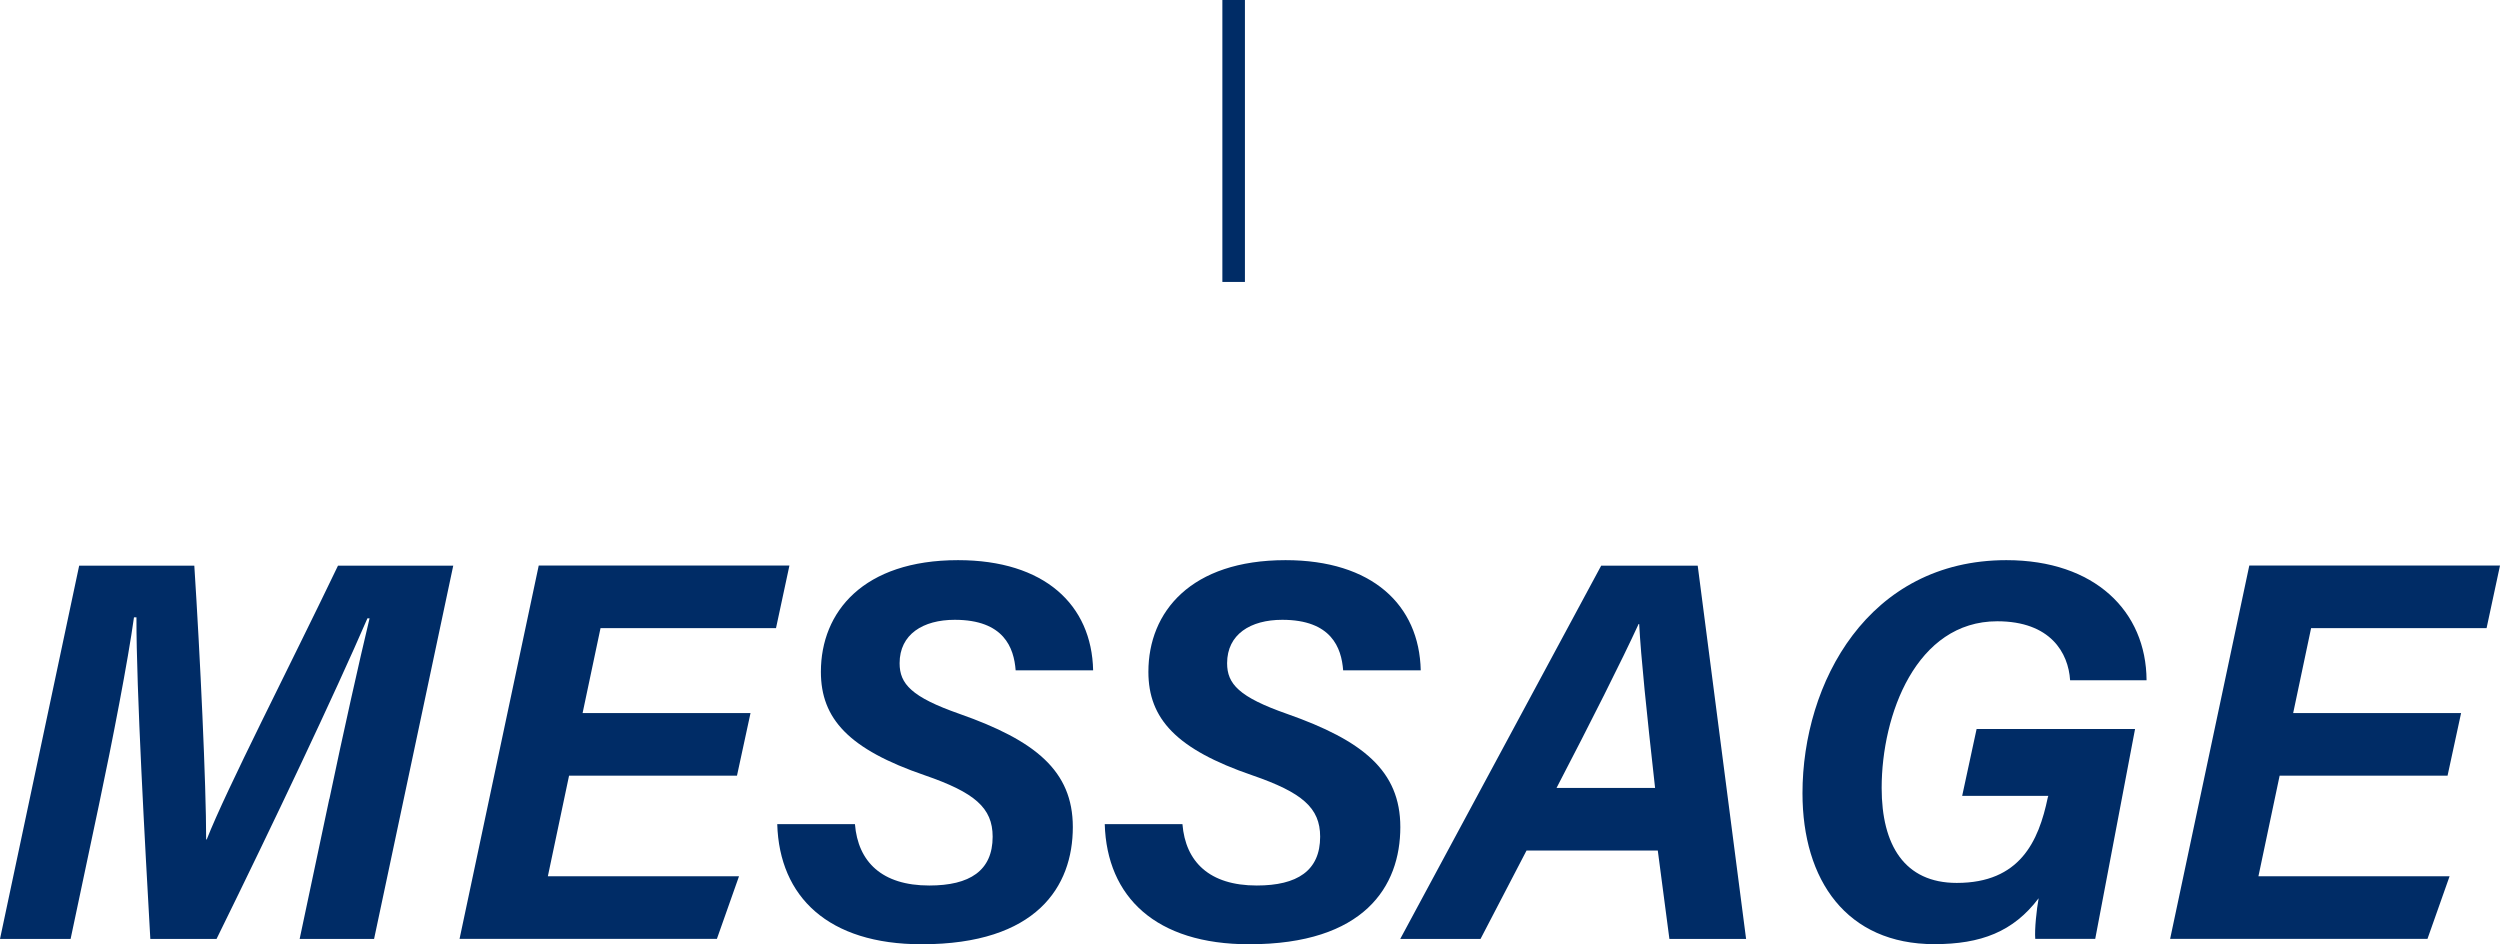
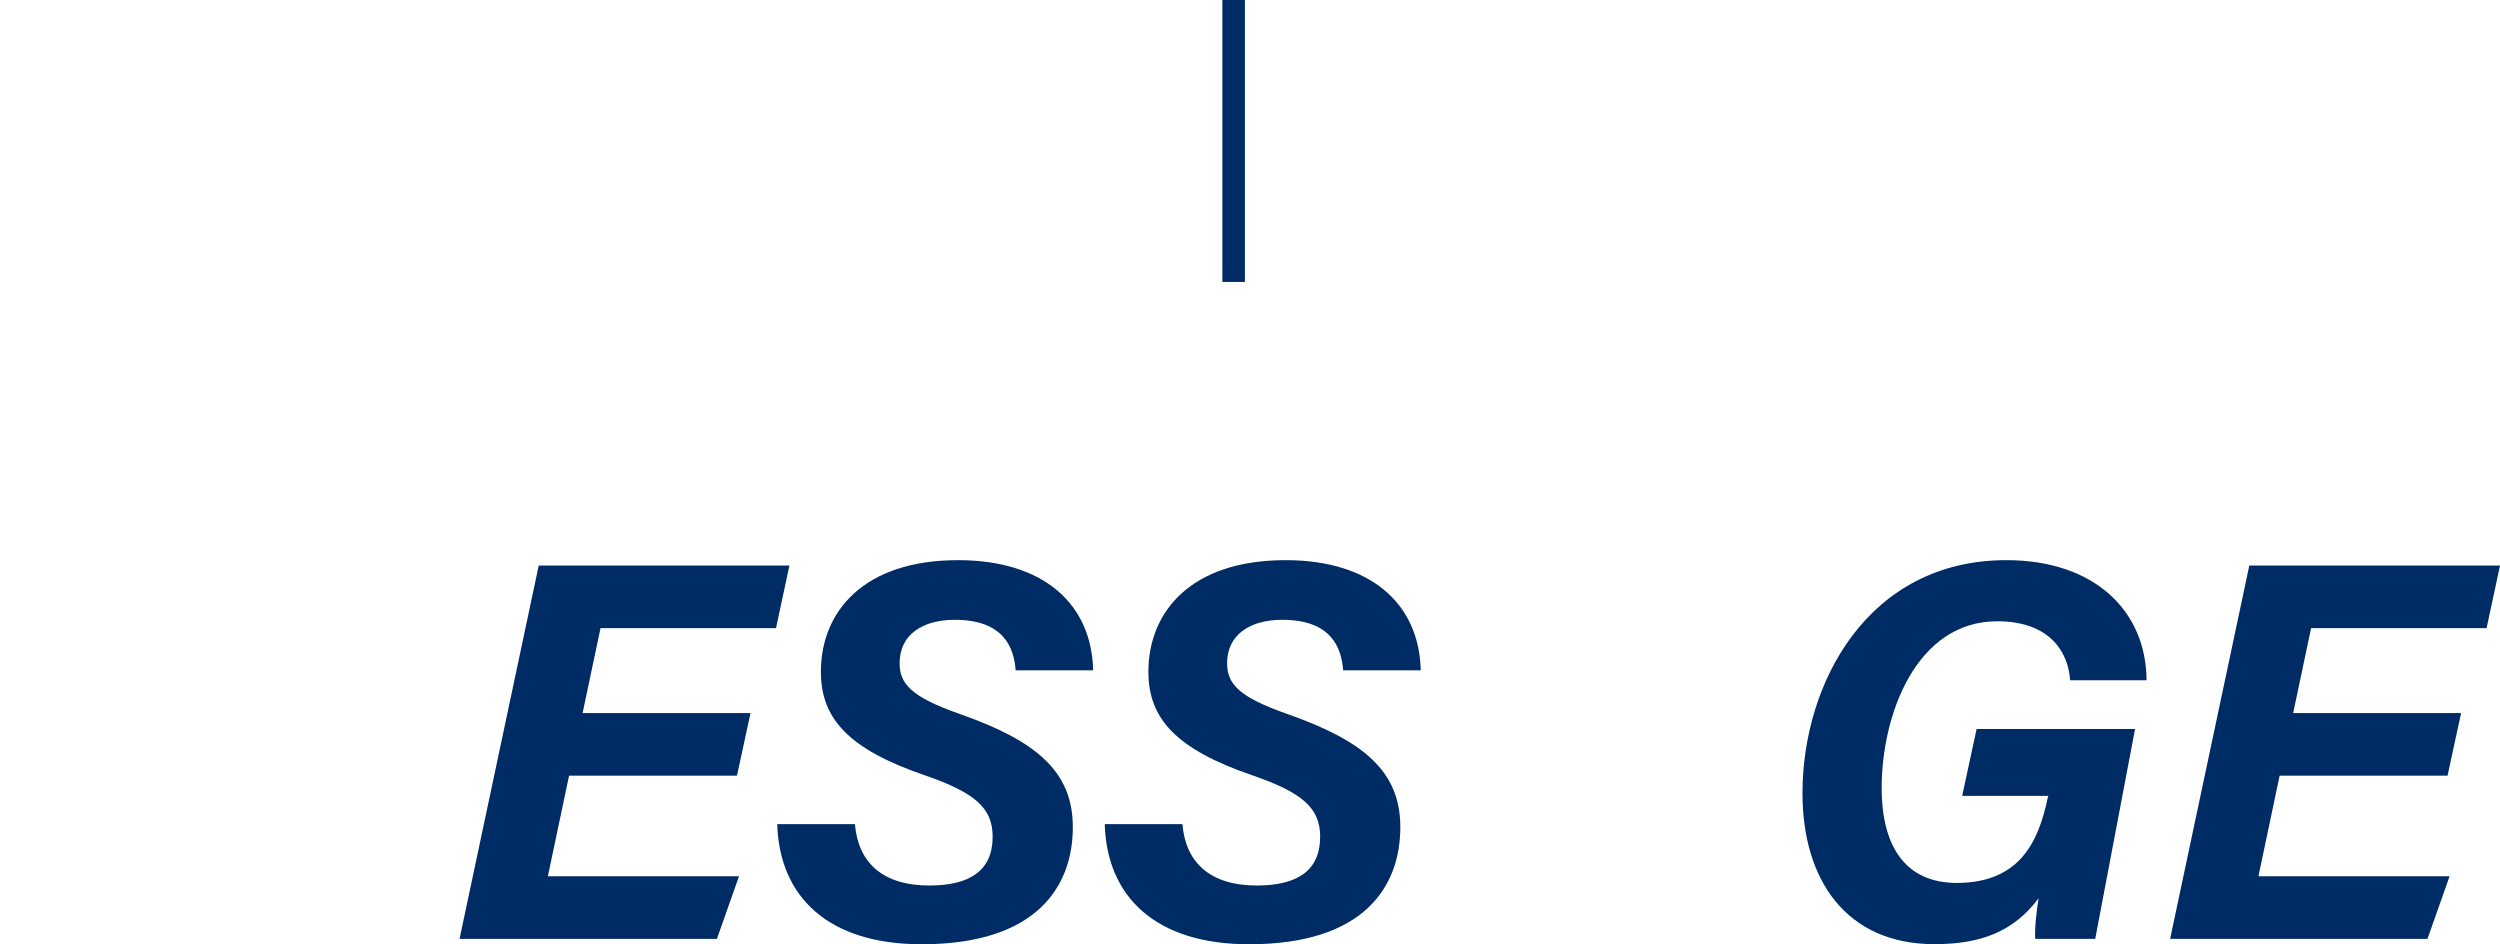
<svg xmlns="http://www.w3.org/2000/svg" viewBox="0 0 221.68 83.73">
  <g fill="#002c66">
-     <path d="m29.21 70.84c1.18-5.65 2.66-12.27 3.56-16.01h-.19c-2.9 6.7-8.29 18.08-13.38 28.43h-5.87c-.46-8.15-1.25-22.24-1.23-28.52h-.22c-.53 3.84-1.91 10.98-3.11 16.65l-2.51 11.87h-6.26l7.02-33.1h10.21c.52 8.06 1.05 19.37 1.05 24.28h.05c1.76-4.48 7.31-15.25 11.64-24.28h10.22l-7.02 33.1h-6.6l2.63-12.42z" />
    <path d="m65.35 68.78h-14.89l-1.88 8.92h16.95l-1.96 5.55h-22.82l7.02-33.1h22.23l-1.19 5.55h-15.56l-1.59 7.53h14.89z" />
    <path d="m75.81 73.08c.27 3.34 2.39 5.44 6.59 5.44 3.59 0 5.62-1.31 5.62-4.33 0-2.56-1.6-3.92-6.01-5.44-6.74-2.31-9.22-5.01-9.22-9.18 0-5.32 3.77-9.9 12.16-9.9 7.67 0 11.86 3.96 11.98 9.77h-6.87c-.15-2-1.04-4.48-5.4-4.48-2.81 0-4.89 1.28-4.89 3.85 0 1.84 1.06 3 5.31 4.49 6.71 2.36 10.05 5.04 10.05 10.04 0 5.27-3.2 10.39-13.41 10.39-8.27 0-12.61-4.19-12.8-10.65h6.88z" />
    <path d="m104.85 73.08c.27 3.34 2.39 5.44 6.59 5.44 3.59 0 5.62-1.31 5.62-4.33 0-2.56-1.6-3.92-6.01-5.44-6.74-2.31-9.22-5.01-9.22-9.18 0-5.32 3.77-9.9 12.16-9.9 7.67 0 11.86 3.96 11.99 9.77h-6.88c-.15-2-1.04-4.48-5.4-4.48-2.81 0-4.89 1.28-4.89 3.85 0 1.84 1.06 3 5.31 4.49 6.71 2.36 10.05 5.04 10.05 10.04 0 5.27-3.2 10.39-13.41 10.39-8.27 0-12.61-4.19-12.8-10.65z" />
-     <path d="m135.36 75.42-4.08 7.84h-7.12l17.82-33.1h8.56l4.29 33.1h-6.8l-1.03-7.84h-11.65zm11.4-5.55c-.76-6.82-1.25-11.53-1.41-14.54h-.05c-1.52 3.3-4.2 8.62-7.28 14.54h8.75z" />
    <path d="m185.79 83.25h-5.32c-.07-.83.12-2.61.3-3.6-2.24 2.97-5.12 4.07-9.25 4.07-7.77 0-11.69-5.66-11.69-13.38 0-9.79 5.82-20.67 18.08-20.67 7.84 0 12.4 4.53 12.43 10.65h-6.78c-.15-2.42-1.73-5.23-6.46-5.23-7.19 0-10.25 8.29-10.25 14.78 0 5.06 2.02 8.42 6.66 8.42 5.59 0 7.26-3.67 8.07-7.57l.05-.15h-7.64l1.28-5.93h14.05l-3.53 18.6z" />
    <path d="m217.03 68.78h-14.89l-1.88 8.92h16.95l-1.96 5.55h-22.82l7.02-33.1h22.23l-1.19 5.55h-15.56l-1.59 7.53h14.89z" />
  </g>
  <path d="m109.39 0v25" fill="none" stroke="#002c66" stroke-miterlimit="10" stroke-width="2" />
</svg>